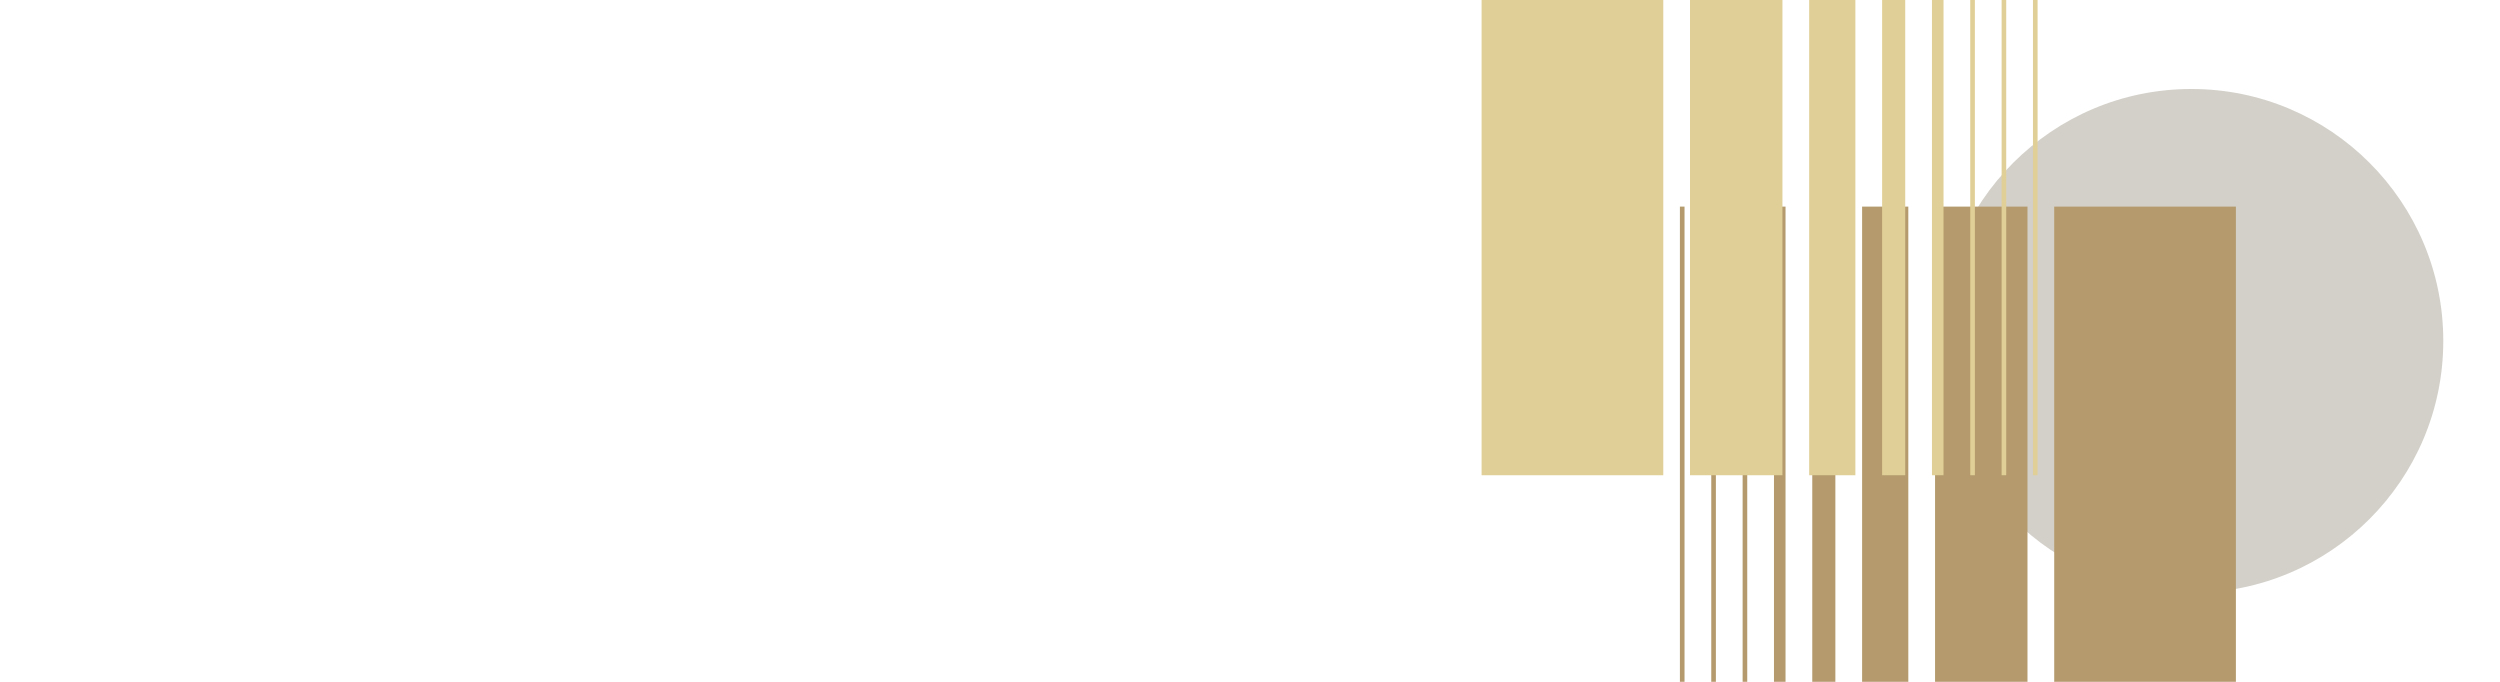
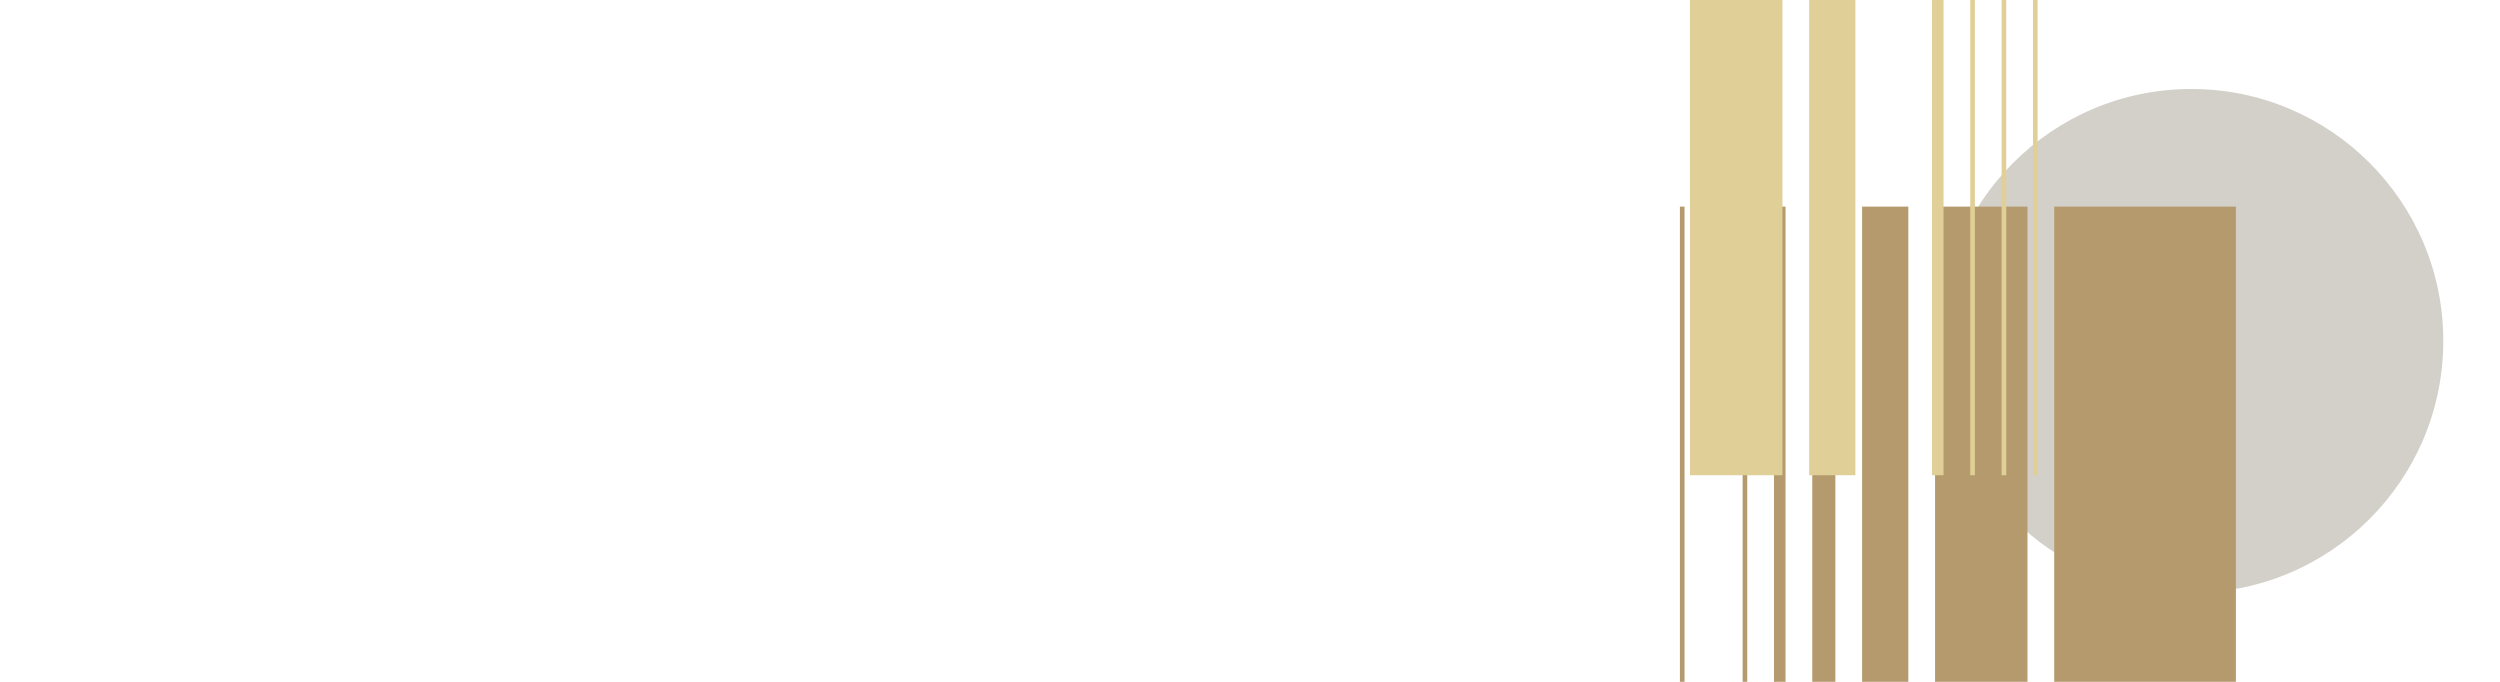
<svg xmlns="http://www.w3.org/2000/svg" id="_デザイン" data-name="デザイン" viewBox="0 0 1100 300">
  <defs>
    <style>
      .cls-1 {
        fill: #d3d0c9;
      }

      .cls-2 {
        fill: #e0cf96;
      }

      .cls-3 {
        fill: #b49a6d;
      }
    </style>
  </defs>
  <circle class="cls-1" cx="964.2" cy="150" r="110.843" />
  <g>
    <rect class="cls-3" x="903.855" y="90.893" width="79.938" height="209.107" />
    <rect class="cls-3" x="851.424" y="90.893" width="40.668" height="209.107" />
    <rect class="cls-3" x="819.327" y="90.893" width="20.334" height="209.107" />
    <rect class="cls-3" x="797.396" y="90.893" width="10.167" height="209.107" />
    <rect class="cls-3" x="780.55" y="90.893" width="5.084" height="209.107" />
    <rect class="cls-3" x="766.753" y="90.893" width="2.033" height="209.107" />
-     <rect class="cls-3" x="752.957" y="90.893" width="2.033" height="209.107" />
    <rect class="cls-3" x="739.16" y="90.893" width="2.033" height="209.107" />
  </g>
  <g>
-     <rect class="cls-2" x="651.905" y="0" width="79.938" height="209.107" transform="translate(1383.748 209.107) rotate(180)" />
    <rect class="cls-2" x="743.607" y="0" width="40.668" height="209.107" transform="translate(1527.881 209.106) rotate(180)" />
    <rect class="cls-2" x="796.038" y="0" width="20.334" height="209.107" transform="translate(1612.41 209.106) rotate(180)" />
-     <rect class="cls-2" x="828.135" y="0" width="10.167" height="209.107" transform="translate(1666.437 209.106) rotate(180)" />
    <rect class="cls-2" x="850.065" y="0" width="5.084" height="209.107" transform="translate(1705.214 209.106) rotate(180)" />
    <rect class="cls-2" x="866.912" y="0" width="2.033" height="209.107" transform="translate(1735.857 209.106) rotate(180)" />
    <rect class="cls-2" x="880.708" y="0" width="2.033" height="209.107" transform="translate(1763.45 209.106) rotate(180)" />
    <rect class="cls-2" x="894.505" y="0" width="2.033" height="209.107" transform="translate(1791.044 209.106) rotate(180)" />
  </g>
</svg>